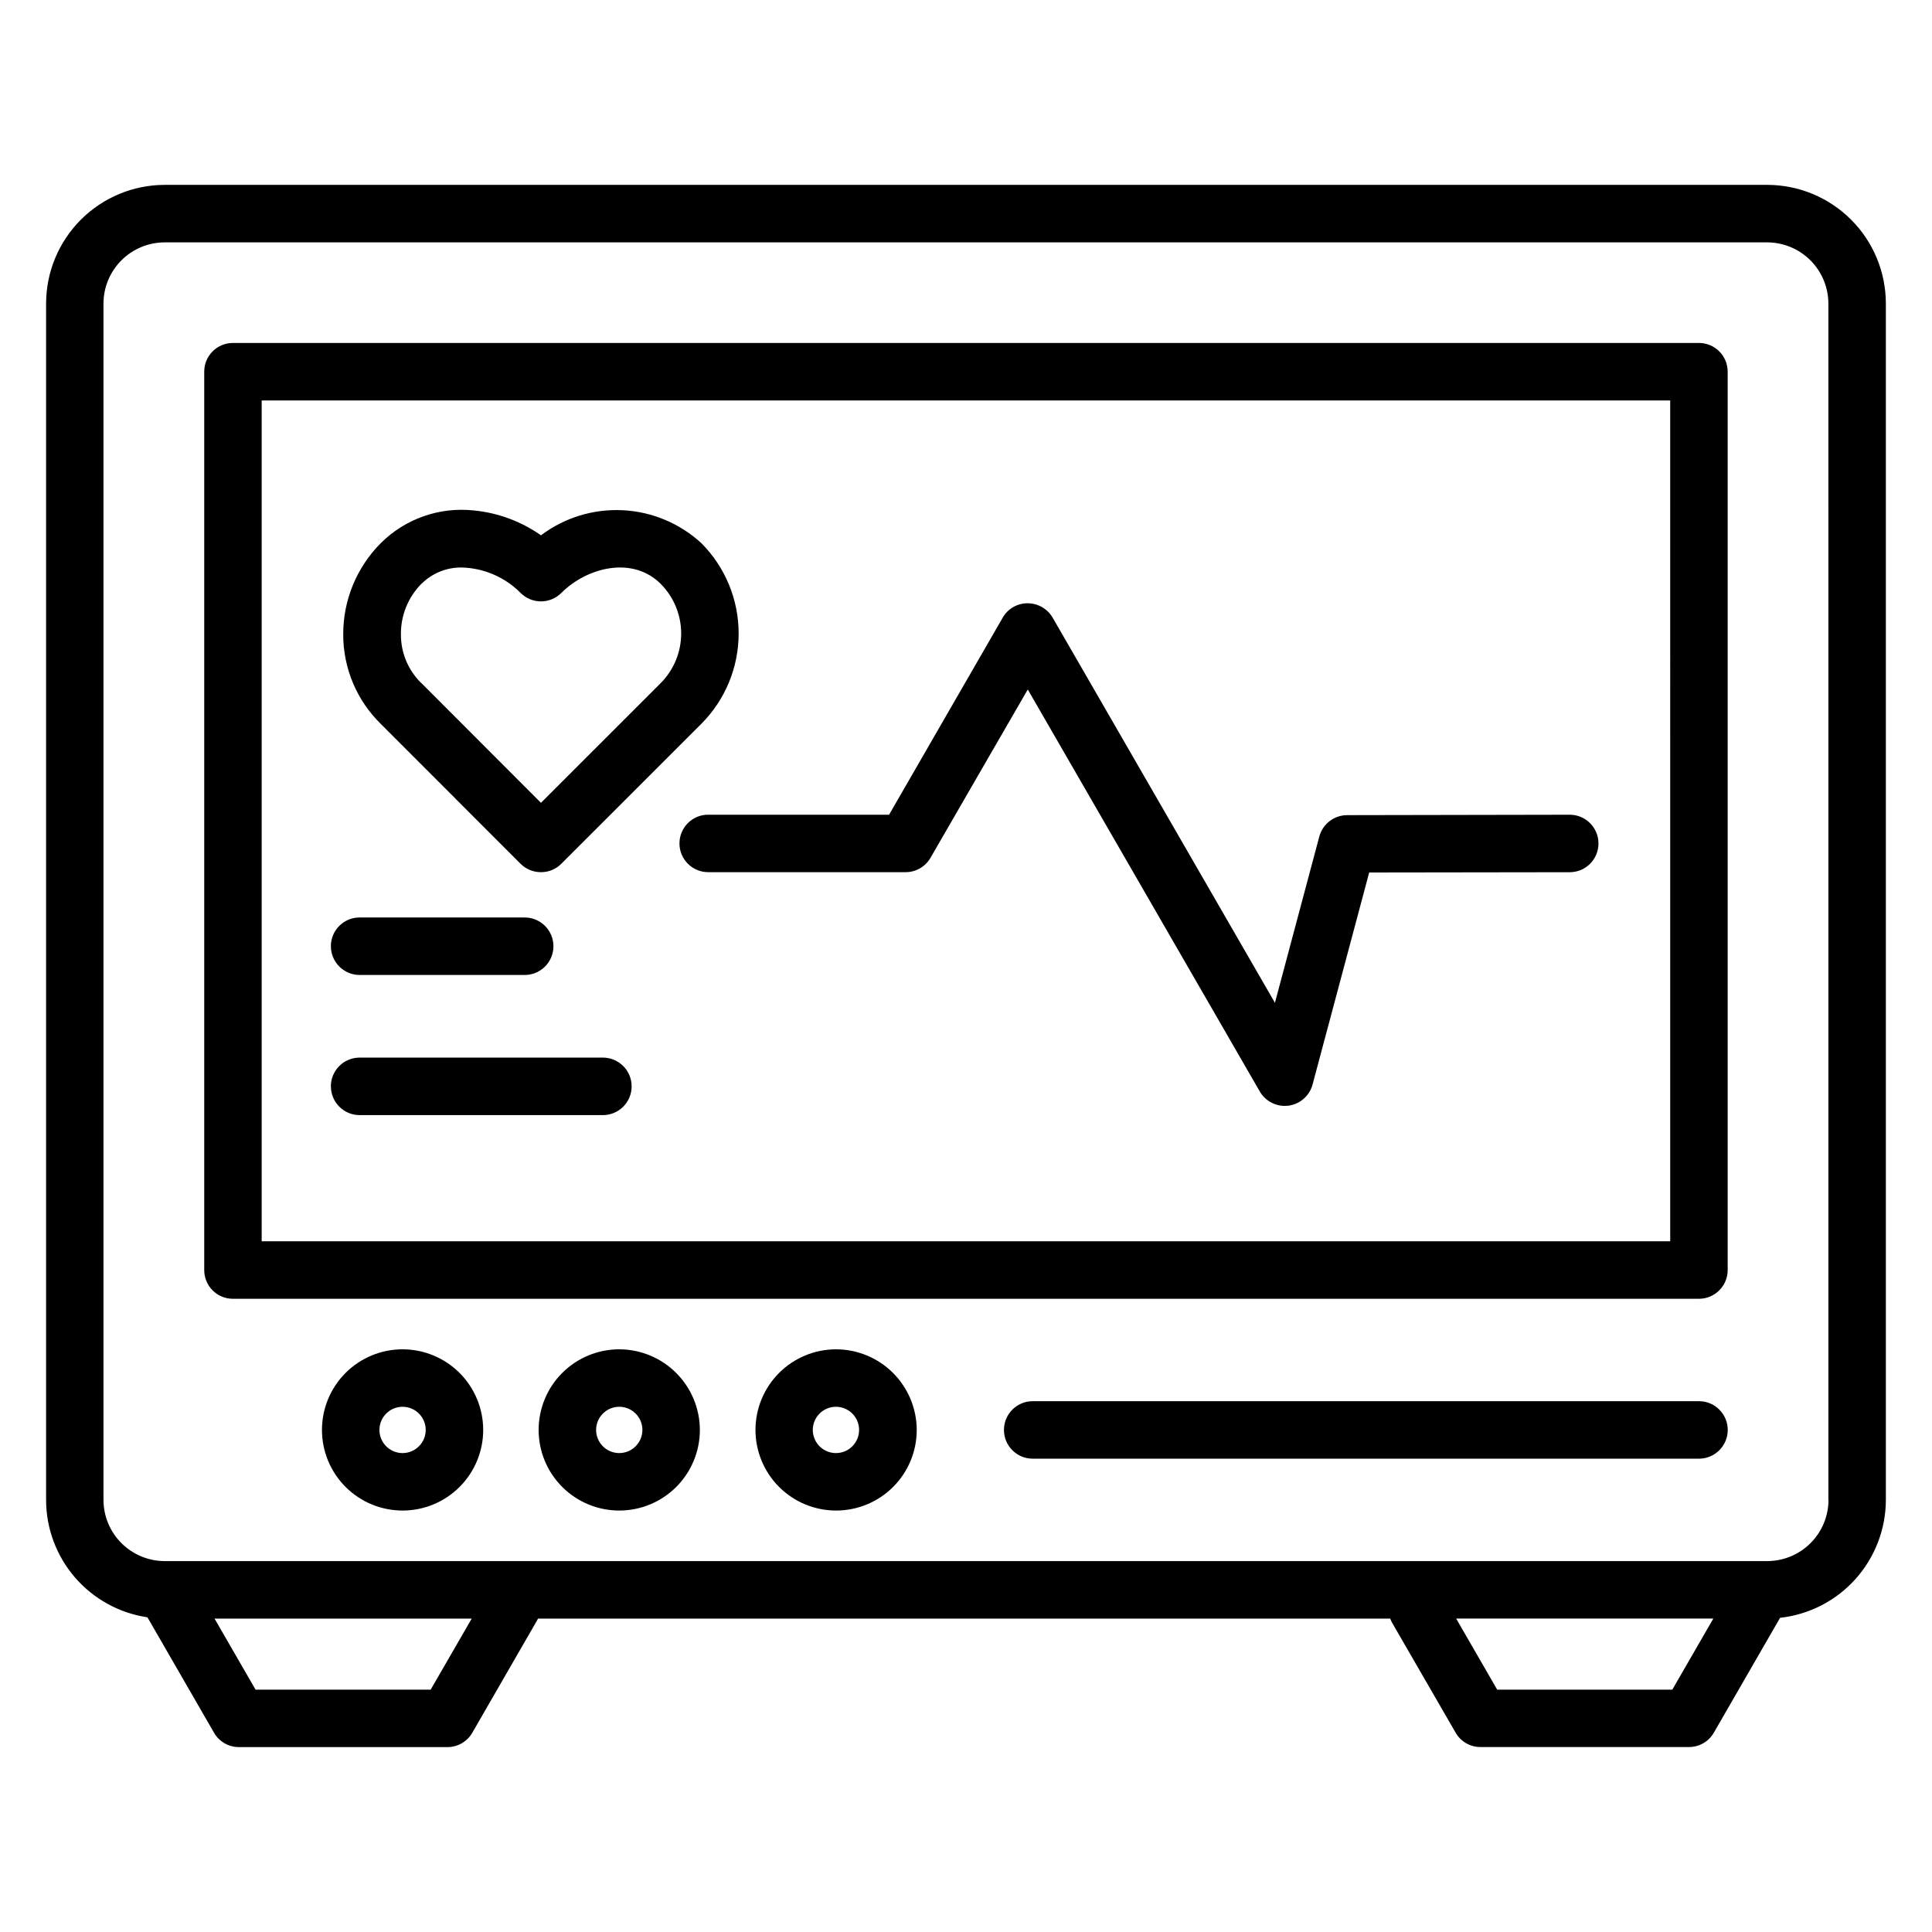
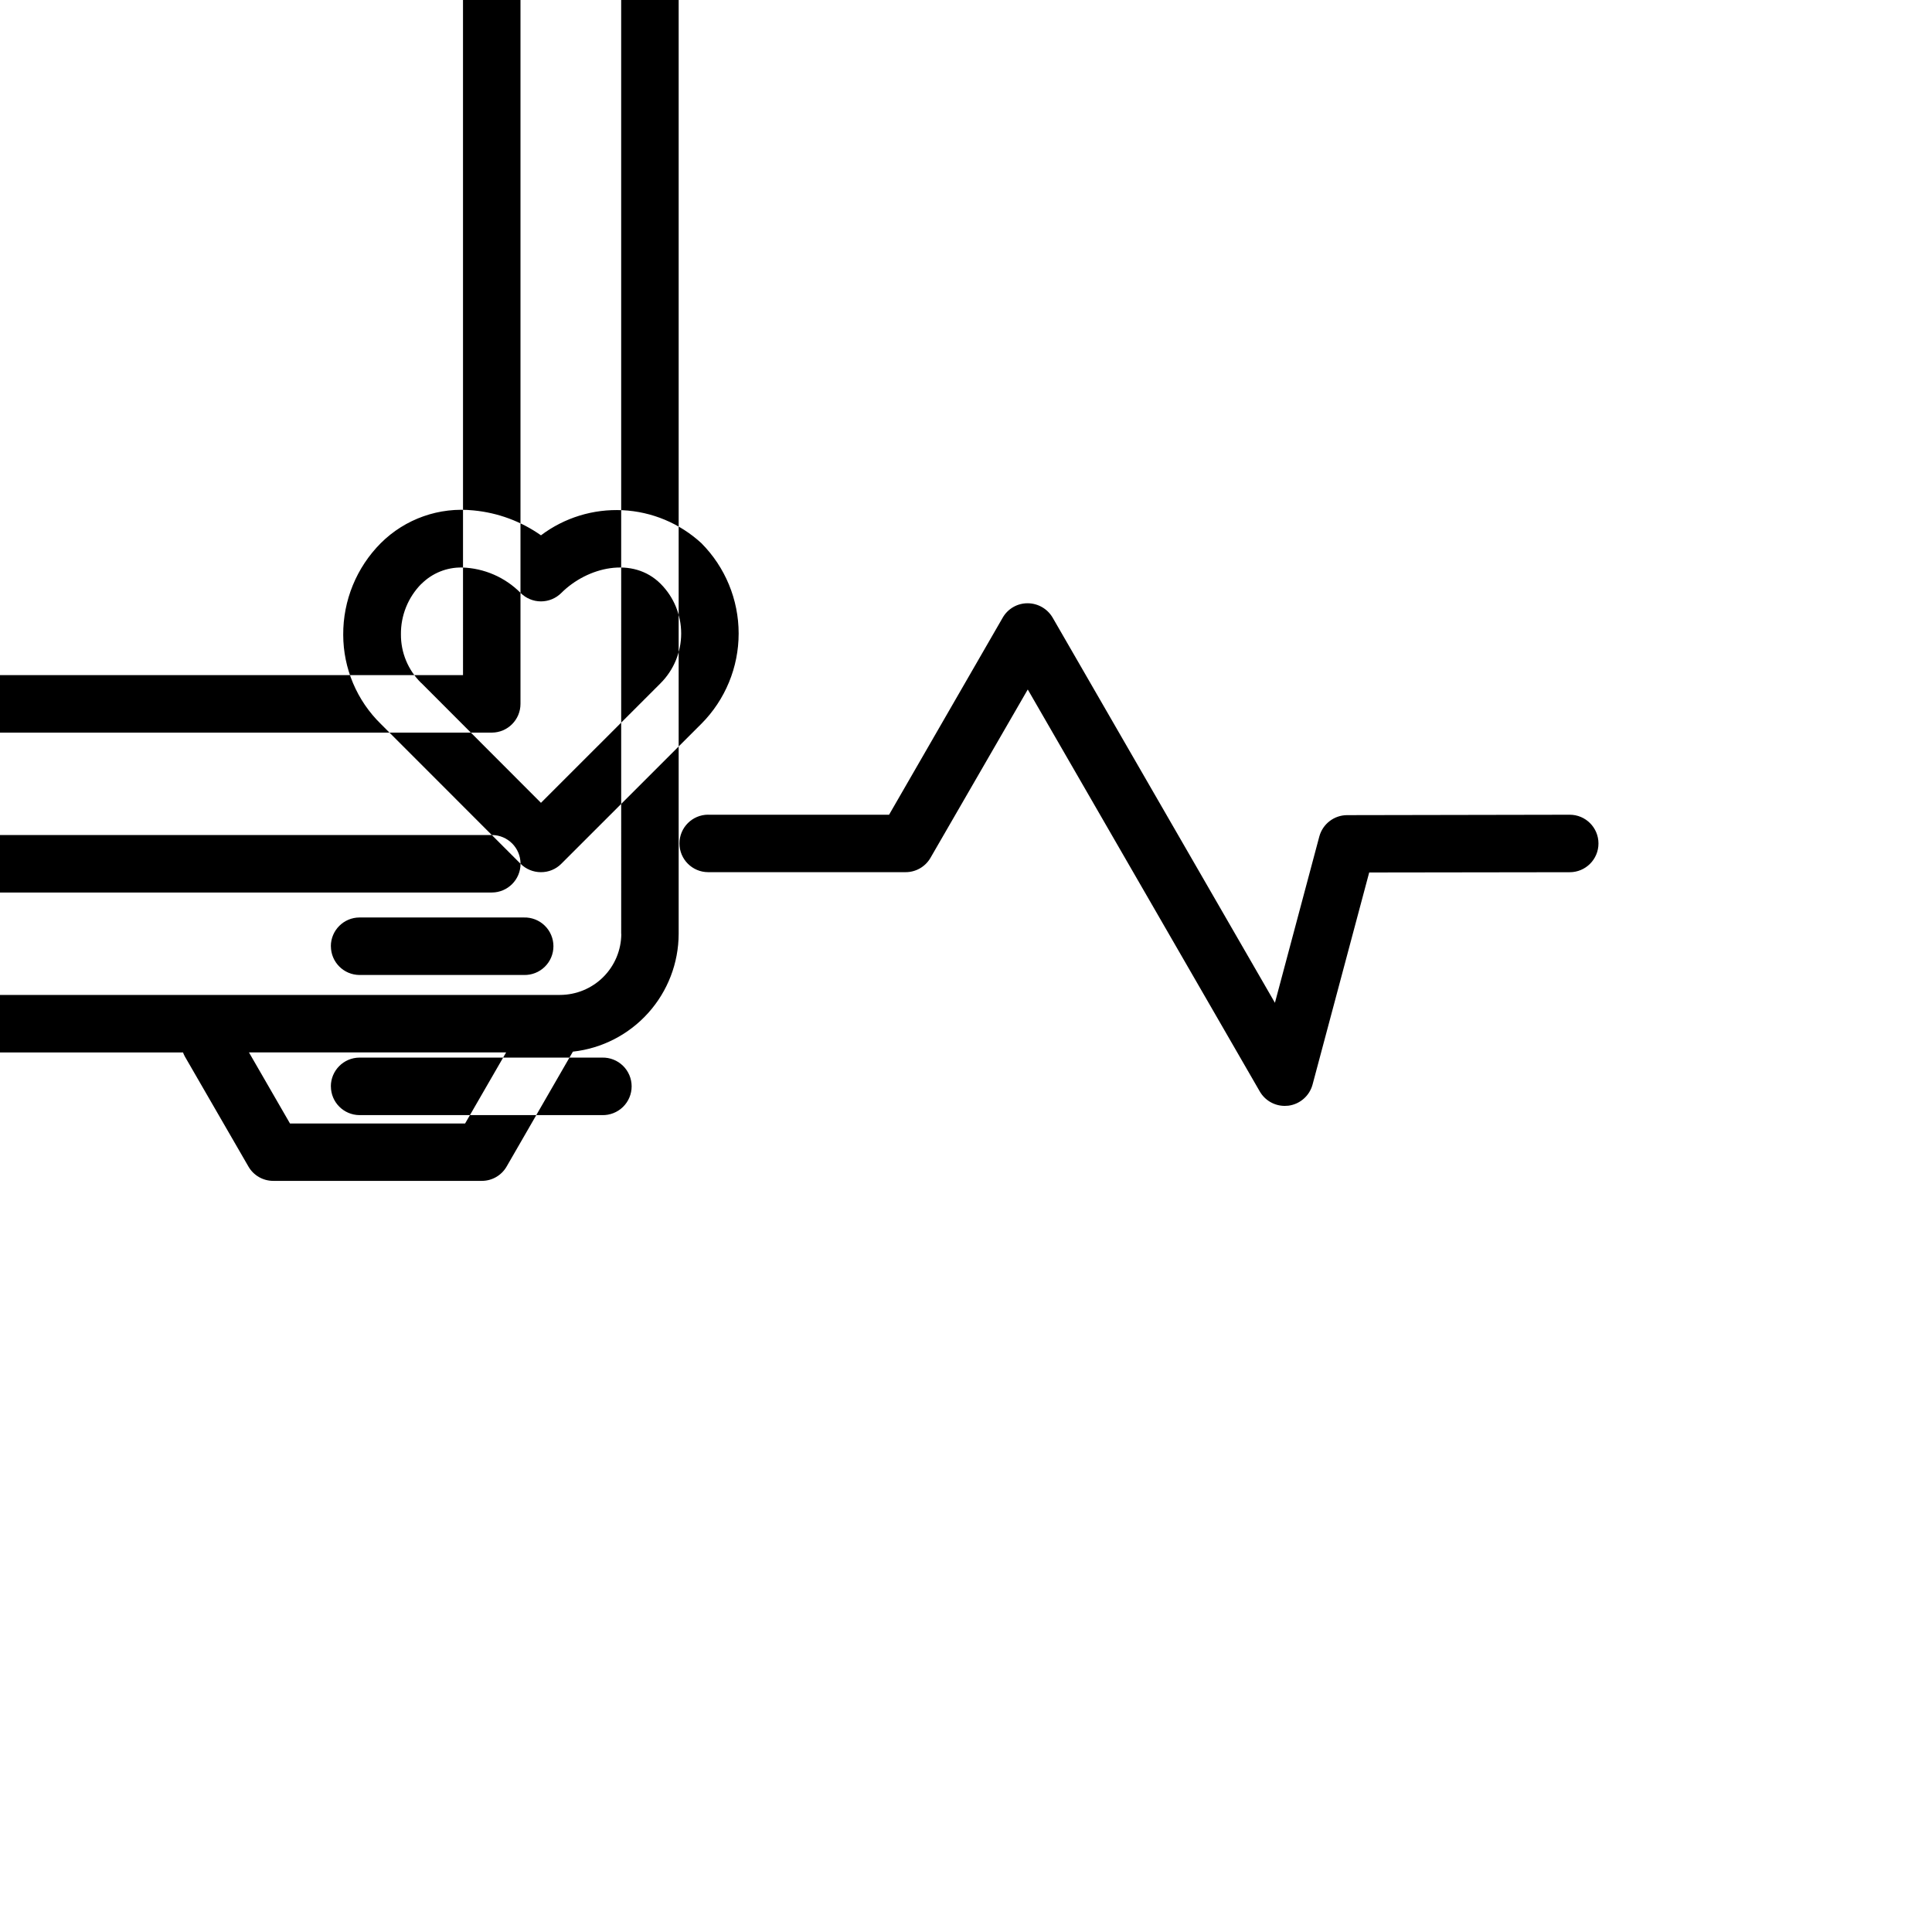
<svg xmlns="http://www.w3.org/2000/svg" fill="#000000" width="800px" height="800px" version="1.1" viewBox="144 144 512 512">
-   <path d="m231.68 431.9c0-4.195 3.387-7.602 7.582-7.625h64.305c2.055-0.055 4.047 0.727 5.519 2.16 1.477 1.434 2.305 3.402 2.305 5.461 0 2.055-0.828 4.027-2.305 5.461-1.473 1.434-3.465 2.215-5.519 2.16h-64.293c-4.191-0.023-7.582-3.426-7.582-7.617zm0-37.141c0-4.195 3.391-7.602 7.582-7.617h43.578c2.055-0.055 4.047 0.723 5.519 2.156 1.477 1.438 2.305 3.406 2.305 5.461 0 2.059-0.828 4.027-2.305 5.461-1.473 1.438-3.465 2.215-5.519 2.16h-43.566c-4.191-0.023-7.582-3.43-7.582-7.621zm100-34.852h47.938l30.125-52.246c1.359-2.356 3.883-3.805 6.602-3.789 2.719 0.012 5.227 1.453 6.606 3.789l58.918 102.09 11.766-44.082c0.906-3.328 3.926-5.644 7.375-5.648l58.984-0.109c4.207 0 7.617 3.41 7.617 7.617 0 4.207-3.41 7.617-7.617 7.617l-53.145 0.074-15.008 56.199c-0.805 2.981-3.32 5.188-6.379 5.598-0.312 0.031-0.672 0.055-0.984 0.055h-0.004c-2.719 0-5.231-1.445-6.602-3.793l-61.504-106.56-25.785 44.621c-1.363 2.356-3.883 3.805-6.606 3.793h-52.297c-4.207 0-7.617-3.41-7.617-7.617s3.41-7.617 7.617-7.617zm-76.012-61.184c-3.527 3.566-5.477 8.395-5.418 13.41-0.027 4.828 1.902 9.461 5.348 12.844 0.043 0 0.043 0.043 0.094 0.066l31.668 31.715 31.719-31.715v-0.004c3.484-3.492 5.438-8.223 5.438-13.156 0-4.934-1.953-9.668-5.438-13.16-7.367-7.383-19.406-4.484-26.328 2.418-1.43 1.43-3.367 2.234-5.391 2.234-2.023 0-3.961-0.805-5.391-2.234-4.121-4.164-9.688-6.578-15.543-6.746-4.019-0.074-7.894 1.492-10.734 4.336zm26.281 74.184c1.43 1.426 3.367 2.227 5.387 2.227 2.035 0.02 3.988-0.785 5.418-2.227l37.113-37.094v0.004c6.328-6.359 9.883-14.965 9.883-23.938 0-8.969-3.555-17.578-9.883-23.938-5.723-5.262-13.109-8.352-20.875-8.73s-15.418 1.973-21.629 6.652c-5.269-3.707-11.418-5.981-17.832-6.594-9.094-0.973-18.145 2.211-24.621 8.668-6.426 6.449-10.008 15.195-9.953 24.297 0.012 8.895 3.609 17.41 9.973 23.625zm319.92 150.04c0 4.191-3.391 7.598-7.586 7.617h-176.61 0.004c-4.207 0-7.617-3.41-7.617-7.617 0-4.207 3.41-7.617 7.617-7.617h176.61-0.004c4.195 0.016 7.586 3.422 7.586 7.617zm-236.31 6.133c-2.484 0.008-4.727-1.48-5.684-3.773-0.957-2.289-0.438-4.93 1.316-6.688 1.75-1.762 4.391-2.289 6.684-1.34 2.297 0.945 3.793 3.184 3.793 5.668 0.004 3.379-2.731 6.121-6.109 6.133zm0-27.5c-5.668 0.008-11.098 2.262-15.102 6.269-4 4.012-6.25 9.445-6.246 15.109 0.004 5.668 2.258 11.098 6.266 15.102 4.008 4.004 9.445 6.254 15.109 6.25 5.664 0 11.098-2.254 15.102-6.258 4.008-4.008 6.258-9.441 6.258-15.105-0.016-5.668-2.273-11.098-6.281-15.102-4.008-4.004-9.441-6.258-15.105-6.266zm-57.422 27.5h-0.004c-2.481 0.008-4.723-1.48-5.68-3.773-0.957-2.289-0.438-4.93 1.316-6.688 1.75-1.762 4.391-2.289 6.684-1.34 2.293 0.945 3.789 3.184 3.789 5.668 0 3.375-2.731 6.117-6.109 6.133zm0-27.5h-0.004c-5.668-0.008-11.105 2.238-15.117 6.242-4.012 4.004-6.269 9.438-6.273 15.105-0.008 5.668 2.242 11.105 6.246 15.117 4.008 4.012 9.441 6.266 15.109 6.266 5.668 0.004 11.105-2.246 15.113-6.254 4.008-4.008 6.262-9.441 6.262-15.109-0.012-5.66-2.266-11.082-6.262-15.086-4-4.004-9.418-6.262-15.078-6.281zm-57.422 27.5h-0.004c-2.484 0.008-4.727-1.48-5.684-3.773-0.953-2.289-0.434-4.93 1.316-6.688 1.754-1.762 4.391-2.289 6.688-1.34 2.293 0.945 3.789 3.184 3.789 5.668-0.004 3.375-2.734 6.117-6.109 6.133zm0-27.5h-0.004c-5.668-0.004-11.105 2.242-15.117 6.246-4.012 4.004-6.266 9.438-6.269 15.105-0.004 5.668 2.242 11.105 6.25 15.113 4.004 4.012 9.438 6.266 15.105 6.266 5.668 0.004 11.105-2.246 15.113-6.254 4.008-4.008 6.262-9.441 6.262-15.109-0.004-5.664-2.254-11.09-6.254-15.098-4.004-4.004-9.43-6.258-15.09-6.269zm335.91-28.629-0.004-222.82h-373.27v222.82zm7.637-238.06-388.55-0.004c-2.019 0-3.953 0.805-5.375 2.234-1.422 1.43-2.219 3.367-2.211 5.383v238.07c-0.008 2.016 0.789 3.953 2.211 5.383s3.356 2.234 5.375 2.234h388.56c4.191-0.02 7.582-3.422 7.582-7.617v-238.07c0-4.191-3.391-7.598-7.582-7.617zm34.281 306.62-0.004-317.1c-0.02-4.285-1.73-8.391-4.762-11.422s-7.137-4.742-11.426-4.758h-424.71c-4.293 0.008-8.41 1.715-11.449 4.746-3.039 3.035-4.754 7.148-4.769 11.441v317.1c0.016 4.293 1.73 8.406 4.769 11.438 3.039 3.031 7.156 4.738 11.449 4.75h424.71c4.293-0.012 8.41-1.719 11.449-4.75 3.039-3.031 4.754-7.144 4.773-11.438zm-41.363 50.262h-46.41l-10.871-18.836h68.152zm-329.04 0h-46.414l-10.871-18.828h68.156l-10.875 18.828zm354.21-398.78h-424.71c-8.328 0.012-16.312 3.328-22.203 9.219-5.887 5.887-9.203 13.871-9.219 22.199v317.11c0.012 7.539 2.731 14.82 7.656 20.523 4.93 5.707 11.742 9.449 19.199 10.555l17.66 30.609c1.359 2.356 3.879 3.801 6.598 3.789h55.219c2.723 0.016 5.242-1.434 6.606-3.789l17.16-29.758 0.266-0.504h225.84c0.141 0.371 0.305 0.73 0.492 1.082l16.848 29.16c1.359 2.359 3.879 3.809 6.602 3.793h55.215c2.723 0.016 5.242-1.434 6.602-3.793l17.566-30.457 0.004 0.004c7.691-0.852 14.797-4.504 19.965-10.262s8.039-13.219 8.059-20.953v-317.11c-0.016-8.328-3.328-16.312-9.219-22.199-5.891-5.891-13.871-9.207-22.203-9.219z" fill-rule="evenodd" />
+   <path d="m231.68 431.9c0-4.195 3.387-7.602 7.582-7.625h64.305c2.055-0.055 4.047 0.727 5.519 2.16 1.477 1.434 2.305 3.402 2.305 5.461 0 2.055-0.828 4.027-2.305 5.461-1.473 1.434-3.465 2.215-5.519 2.16h-64.293c-4.191-0.023-7.582-3.426-7.582-7.617zm0-37.141c0-4.195 3.391-7.602 7.582-7.617h43.578c2.055-0.055 4.047 0.723 5.519 2.156 1.477 1.438 2.305 3.406 2.305 5.461 0 2.059-0.828 4.027-2.305 5.461-1.473 1.438-3.465 2.215-5.519 2.16h-43.566c-4.191-0.023-7.582-3.43-7.582-7.621zm100-34.852h47.938l30.125-52.246c1.359-2.356 3.883-3.805 6.602-3.789 2.719 0.012 5.227 1.453 6.606 3.789l58.918 102.09 11.766-44.082c0.906-3.328 3.926-5.644 7.375-5.648l58.984-0.109c4.207 0 7.617 3.41 7.617 7.617 0 4.207-3.41 7.617-7.617 7.617l-53.145 0.074-15.008 56.199c-0.805 2.981-3.32 5.188-6.379 5.598-0.312 0.031-0.672 0.055-0.984 0.055h-0.004c-2.719 0-5.231-1.445-6.602-3.793l-61.504-106.56-25.785 44.621c-1.363 2.356-3.883 3.805-6.606 3.793h-52.297c-4.207 0-7.617-3.41-7.617-7.617s3.41-7.617 7.617-7.617zm-76.012-61.184c-3.527 3.566-5.477 8.395-5.418 13.41-0.027 4.828 1.902 9.461 5.348 12.844 0.043 0 0.043 0.043 0.094 0.066l31.668 31.715 31.719-31.715v-0.004c3.484-3.492 5.438-8.223 5.438-13.156 0-4.934-1.953-9.668-5.438-13.16-7.367-7.383-19.406-4.484-26.328 2.418-1.43 1.43-3.367 2.234-5.391 2.234-2.023 0-3.961-0.805-5.391-2.234-4.121-4.164-9.688-6.578-15.543-6.746-4.019-0.074-7.894 1.492-10.734 4.336zm26.281 74.184c1.43 1.426 3.367 2.227 5.387 2.227 2.035 0.02 3.988-0.785 5.418-2.227l37.113-37.094v0.004c6.328-6.359 9.883-14.965 9.883-23.938 0-8.969-3.555-17.578-9.883-23.938-5.723-5.262-13.109-8.352-20.875-8.73s-15.418 1.973-21.629 6.652c-5.269-3.707-11.418-5.981-17.832-6.594-9.094-0.973-18.145 2.211-24.621 8.668-6.426 6.449-10.008 15.195-9.953 24.297 0.012 8.895 3.609 17.41 9.973 23.625zc0 4.191-3.391 7.598-7.586 7.617h-176.61 0.004c-4.207 0-7.617-3.41-7.617-7.617 0-4.207 3.41-7.617 7.617-7.617h176.61-0.004c4.195 0.016 7.586 3.422 7.586 7.617zm-236.31 6.133c-2.484 0.008-4.727-1.48-5.684-3.773-0.957-2.289-0.438-4.93 1.316-6.688 1.75-1.762 4.391-2.289 6.684-1.34 2.297 0.945 3.793 3.184 3.793 5.668 0.004 3.379-2.731 6.121-6.109 6.133zm0-27.5c-5.668 0.008-11.098 2.262-15.102 6.269-4 4.012-6.25 9.445-6.246 15.109 0.004 5.668 2.258 11.098 6.266 15.102 4.008 4.004 9.445 6.254 15.109 6.25 5.664 0 11.098-2.254 15.102-6.258 4.008-4.008 6.258-9.441 6.258-15.105-0.016-5.668-2.273-11.098-6.281-15.102-4.008-4.004-9.441-6.258-15.105-6.266zm-57.422 27.5h-0.004c-2.481 0.008-4.723-1.48-5.68-3.773-0.957-2.289-0.438-4.93 1.316-6.688 1.75-1.762 4.391-2.289 6.684-1.34 2.293 0.945 3.789 3.184 3.789 5.668 0 3.375-2.731 6.117-6.109 6.133zm0-27.5h-0.004c-5.668-0.008-11.105 2.238-15.117 6.242-4.012 4.004-6.269 9.438-6.273 15.105-0.008 5.668 2.242 11.105 6.246 15.117 4.008 4.012 9.441 6.266 15.109 6.266 5.668 0.004 11.105-2.246 15.113-6.254 4.008-4.008 6.262-9.441 6.262-15.109-0.012-5.66-2.266-11.082-6.262-15.086-4-4.004-9.418-6.262-15.078-6.281zm-57.422 27.5h-0.004c-2.484 0.008-4.727-1.48-5.684-3.773-0.953-2.289-0.434-4.93 1.316-6.688 1.754-1.762 4.391-2.289 6.688-1.34 2.293 0.945 3.789 3.184 3.789 5.668-0.004 3.375-2.734 6.117-6.109 6.133zm0-27.5h-0.004c-5.668-0.004-11.105 2.242-15.117 6.246-4.012 4.004-6.266 9.438-6.269 15.105-0.004 5.668 2.242 11.105 6.25 15.113 4.004 4.012 9.438 6.266 15.105 6.266 5.668 0.004 11.105-2.246 15.113-6.254 4.008-4.008 6.262-9.441 6.262-15.109-0.004-5.664-2.254-11.09-6.254-15.098-4.004-4.004-9.43-6.258-15.09-6.269zm335.91-28.629-0.004-222.82h-373.27v222.82zm7.637-238.06-388.55-0.004c-2.019 0-3.953 0.805-5.375 2.234-1.422 1.43-2.219 3.367-2.211 5.383v238.07c-0.008 2.016 0.789 3.953 2.211 5.383s3.356 2.234 5.375 2.234h388.56c4.191-0.02 7.582-3.422 7.582-7.617v-238.07c0-4.191-3.391-7.598-7.582-7.617zm34.281 306.62-0.004-317.1c-0.02-4.285-1.73-8.391-4.762-11.422s-7.137-4.742-11.426-4.758h-424.71c-4.293 0.008-8.41 1.715-11.449 4.746-3.039 3.035-4.754 7.148-4.769 11.441v317.1c0.016 4.293 1.73 8.406 4.769 11.438 3.039 3.031 7.156 4.738 11.449 4.75h424.71c4.293-0.012 8.41-1.719 11.449-4.75 3.039-3.031 4.754-7.144 4.773-11.438zm-41.363 50.262h-46.41l-10.871-18.836h68.152zm-329.04 0h-46.414l-10.871-18.828h68.156l-10.875 18.828zm354.21-398.78h-424.71c-8.328 0.012-16.312 3.328-22.203 9.219-5.887 5.887-9.203 13.871-9.219 22.199v317.11c0.012 7.539 2.731 14.82 7.656 20.523 4.93 5.707 11.742 9.449 19.199 10.555l17.66 30.609c1.359 2.356 3.879 3.801 6.598 3.789h55.219c2.723 0.016 5.242-1.434 6.606-3.789l17.16-29.758 0.266-0.504h225.84c0.141 0.371 0.305 0.73 0.492 1.082l16.848 29.16c1.359 2.359 3.879 3.809 6.602 3.793h55.215c2.723 0.016 5.242-1.434 6.602-3.793l17.566-30.457 0.004 0.004c7.691-0.852 14.797-4.504 19.965-10.262s8.039-13.219 8.059-20.953v-317.11c-0.016-8.328-3.328-16.312-9.219-22.199-5.891-5.891-13.871-9.207-22.203-9.219z" fill-rule="evenodd" />
</svg>